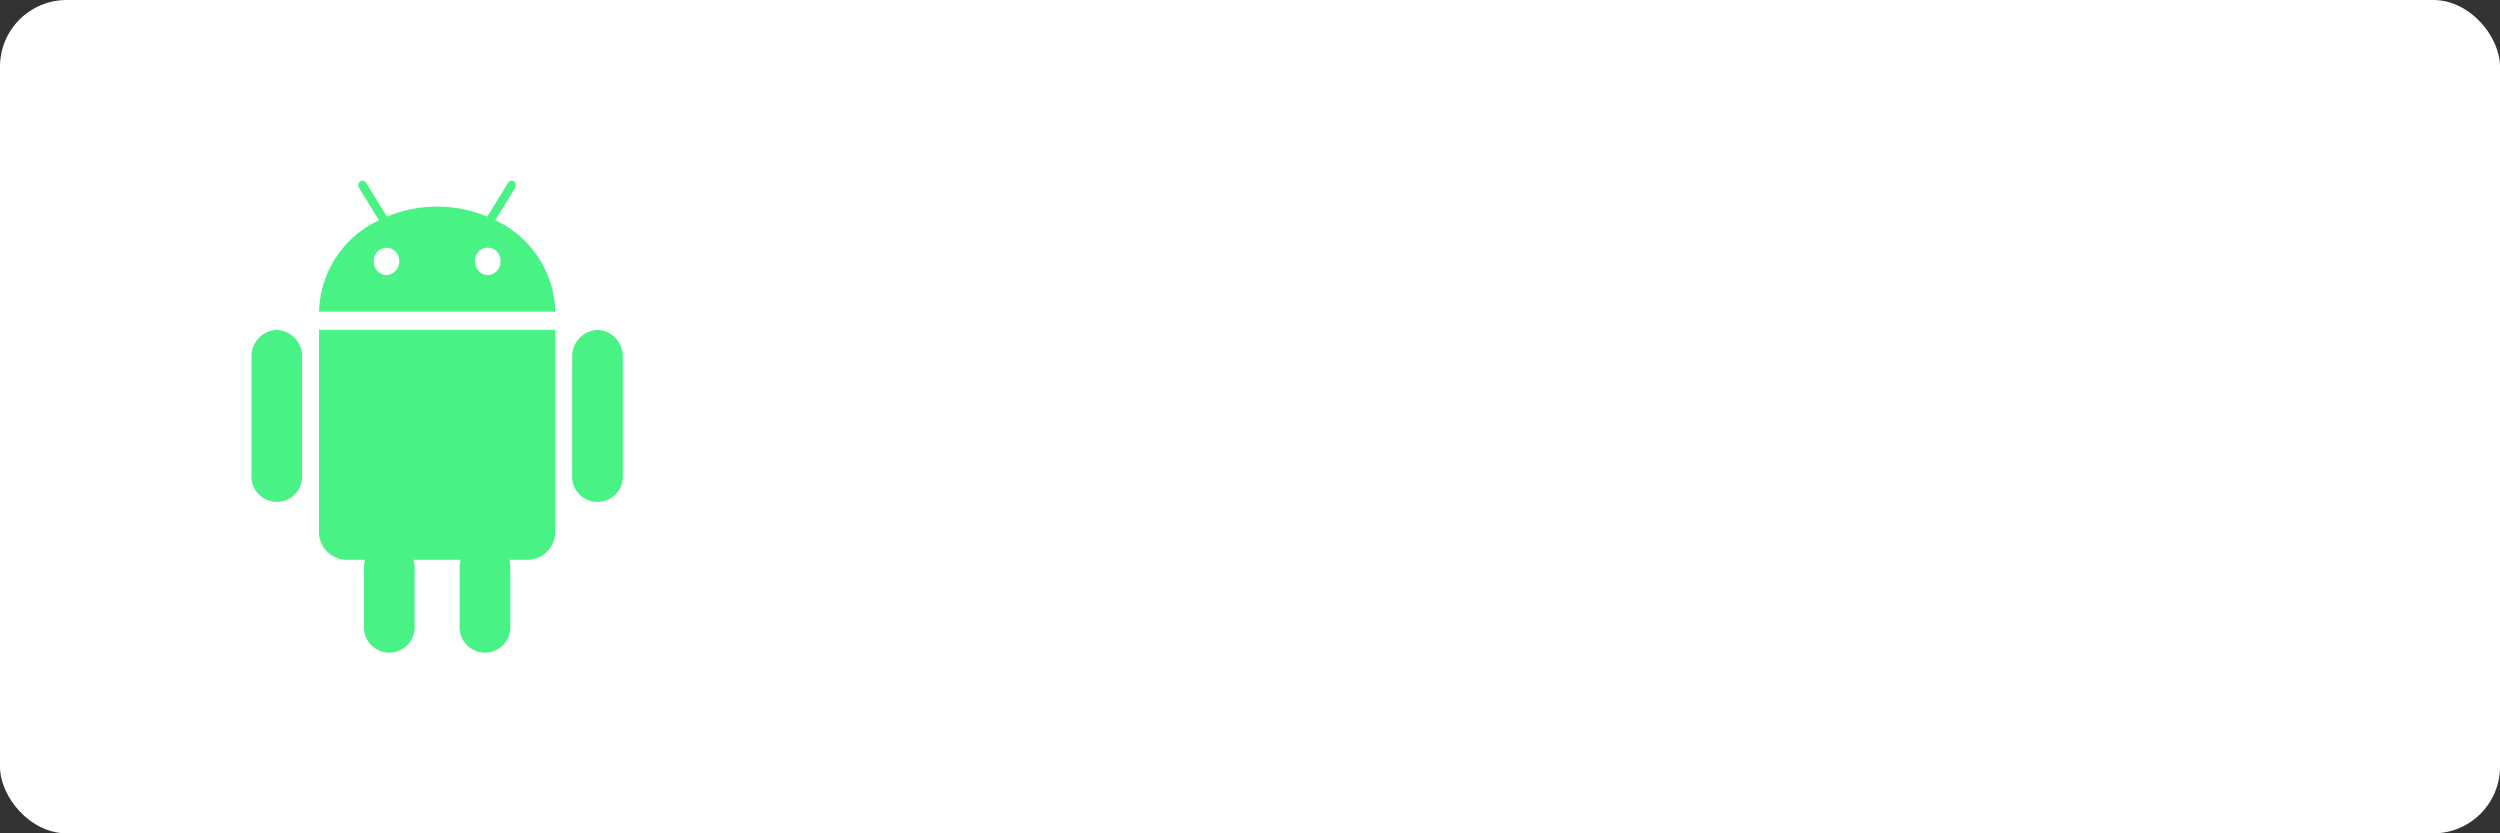
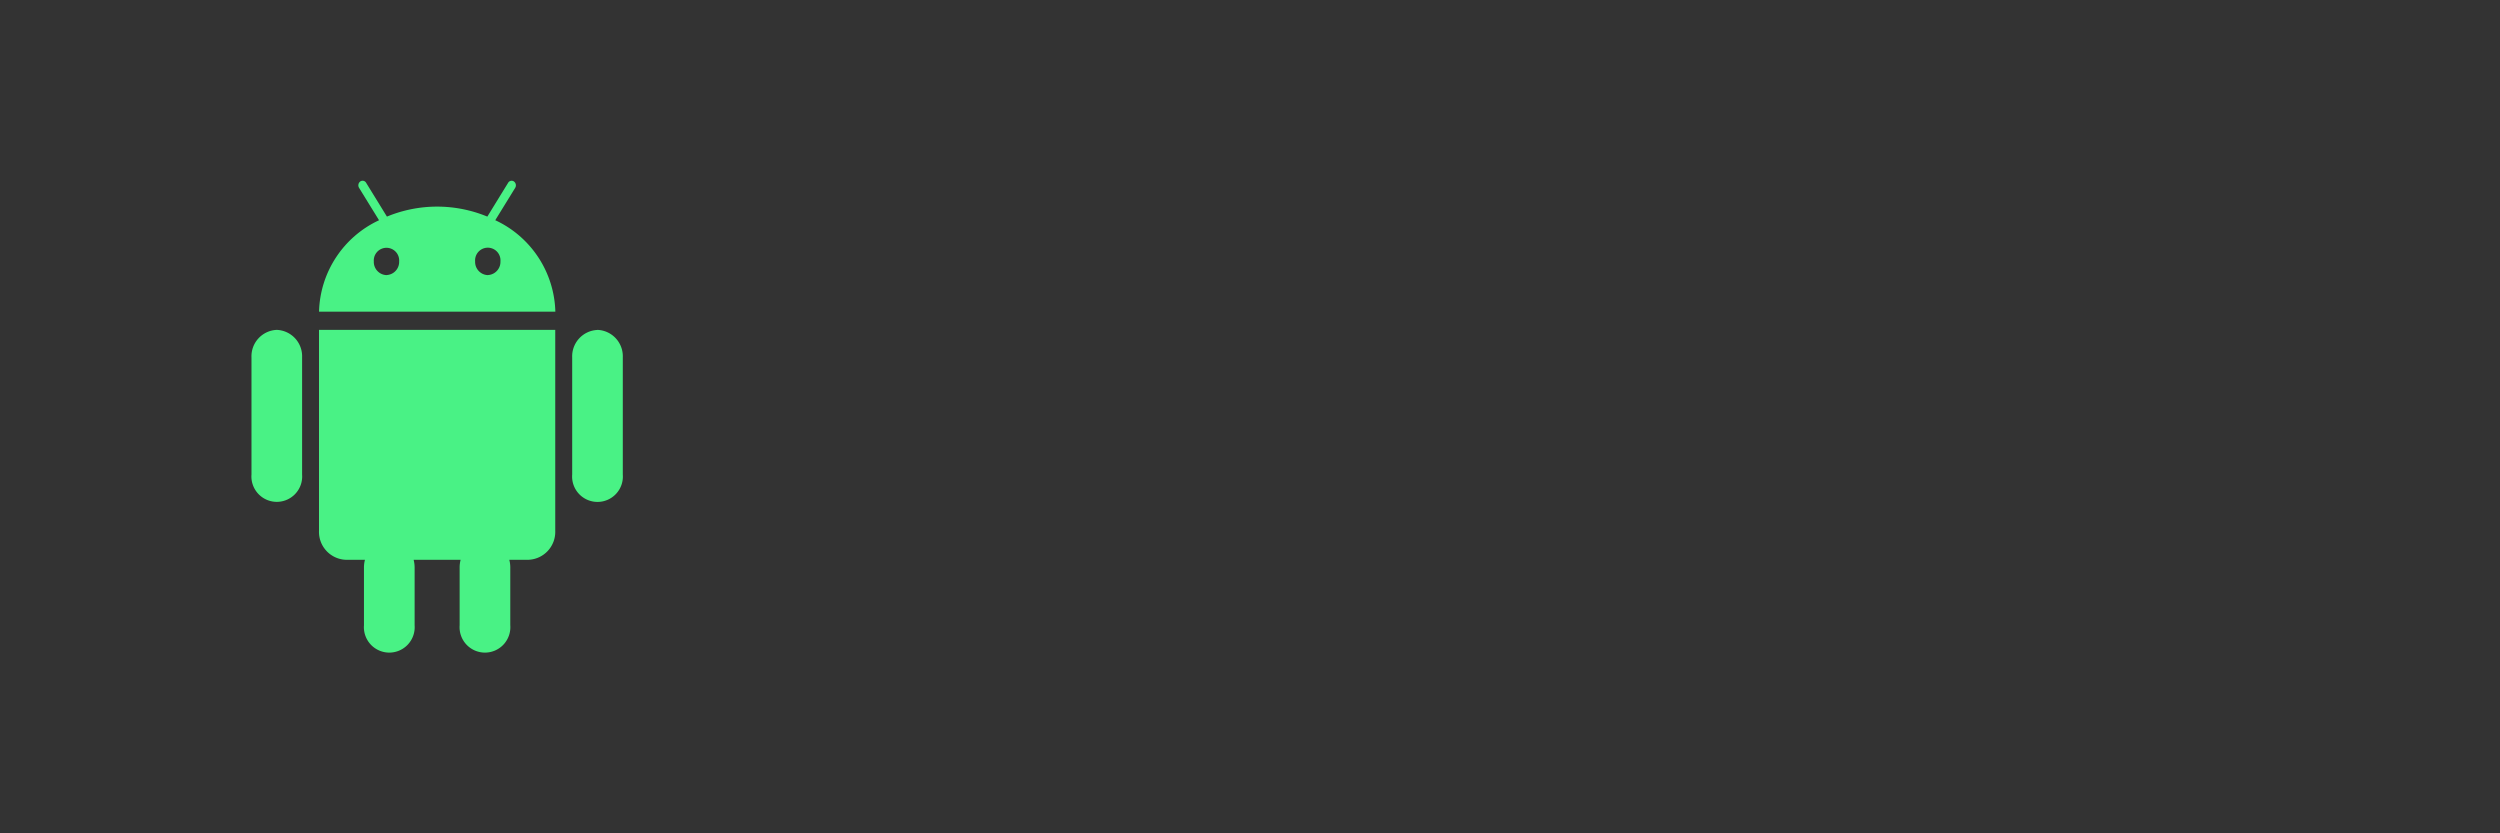
<svg xmlns="http://www.w3.org/2000/svg" width="150" height="50" viewBox="0 0 150 50">
  <rect x="0" y="0" width="150" height="50" fill="#333333" stroke="none" />
  <defs>
    <style>
      .cls-1 {
        fill: #fff;
      }

      .cls-2 {
        fill: #49f285;
      }
    </style>
  </defs>
  <g id="组_908" data-name="组 908" transform="translate(-1574 -624)">
-     <rect id="矩形_8" data-name="矩形 8" class="cls-1" width="150" height="50" rx="4" transform="translate(1574 624)" />
    <path id="路径_3" data-name="路径 3" class="cls-2" d="M113.263,21.136a1.675,1.675,0,0,0,1.6,1.736h1.158a1.753,1.753,0,0,0-.06.456V26.8a1.524,1.524,0,1,0,3.039,0V23.328a1.831,1.831,0,0,0-.06-.456h2.821a1.754,1.754,0,0,0-.06.456V26.8a1.524,1.524,0,1,0,3.039,0V23.328a1.753,1.753,0,0,0-.06-.456h1.158a1.676,1.676,0,0,0,1.6-1.736V9.078H113.263V21.136ZM110.73,9.078a1.584,1.584,0,0,0-1.518,1.644v7.034a1.523,1.523,0,1,0,3.037,0V10.722a1.583,1.583,0,0,0-1.518-1.644ZM123.837,2.5l.285-.463.281-.456.631-1.025a.288.288,0,0,0-.071-.38.242.242,0,0,0-.352.076l-.677,1.1-.283.461-.288.468a7.87,7.87,0,0,0-6.024,0l-.288-.468-.285-.463-.677-1.1a.244.244,0,0,0-.352-.076.29.29,0,0,0-.071.38l.631,1.025.283.458.285.463a6.226,6.226,0,0,0-3.6,5.485h14.179a6.228,6.228,0,0,0-3.6-5.485Zm-6.525,3.292a.792.792,0,0,1-.76-.822.762.762,0,1,1,1.52,0A.792.792,0,0,1,117.313,5.789Zm6.077,0a.792.792,0,0,1-.758-.822.762.762,0,1,1,1.519,0A.793.793,0,0,1,123.39,5.789Zm6.583,3.29a1.584,1.584,0,0,0-1.518,1.644v7.034a1.523,1.523,0,1,0,3.037,0V10.722a1.584,1.584,0,0,0-1.518-1.644Z" transform="translate(1479.877 634.715)" />
  </g>
</svg>